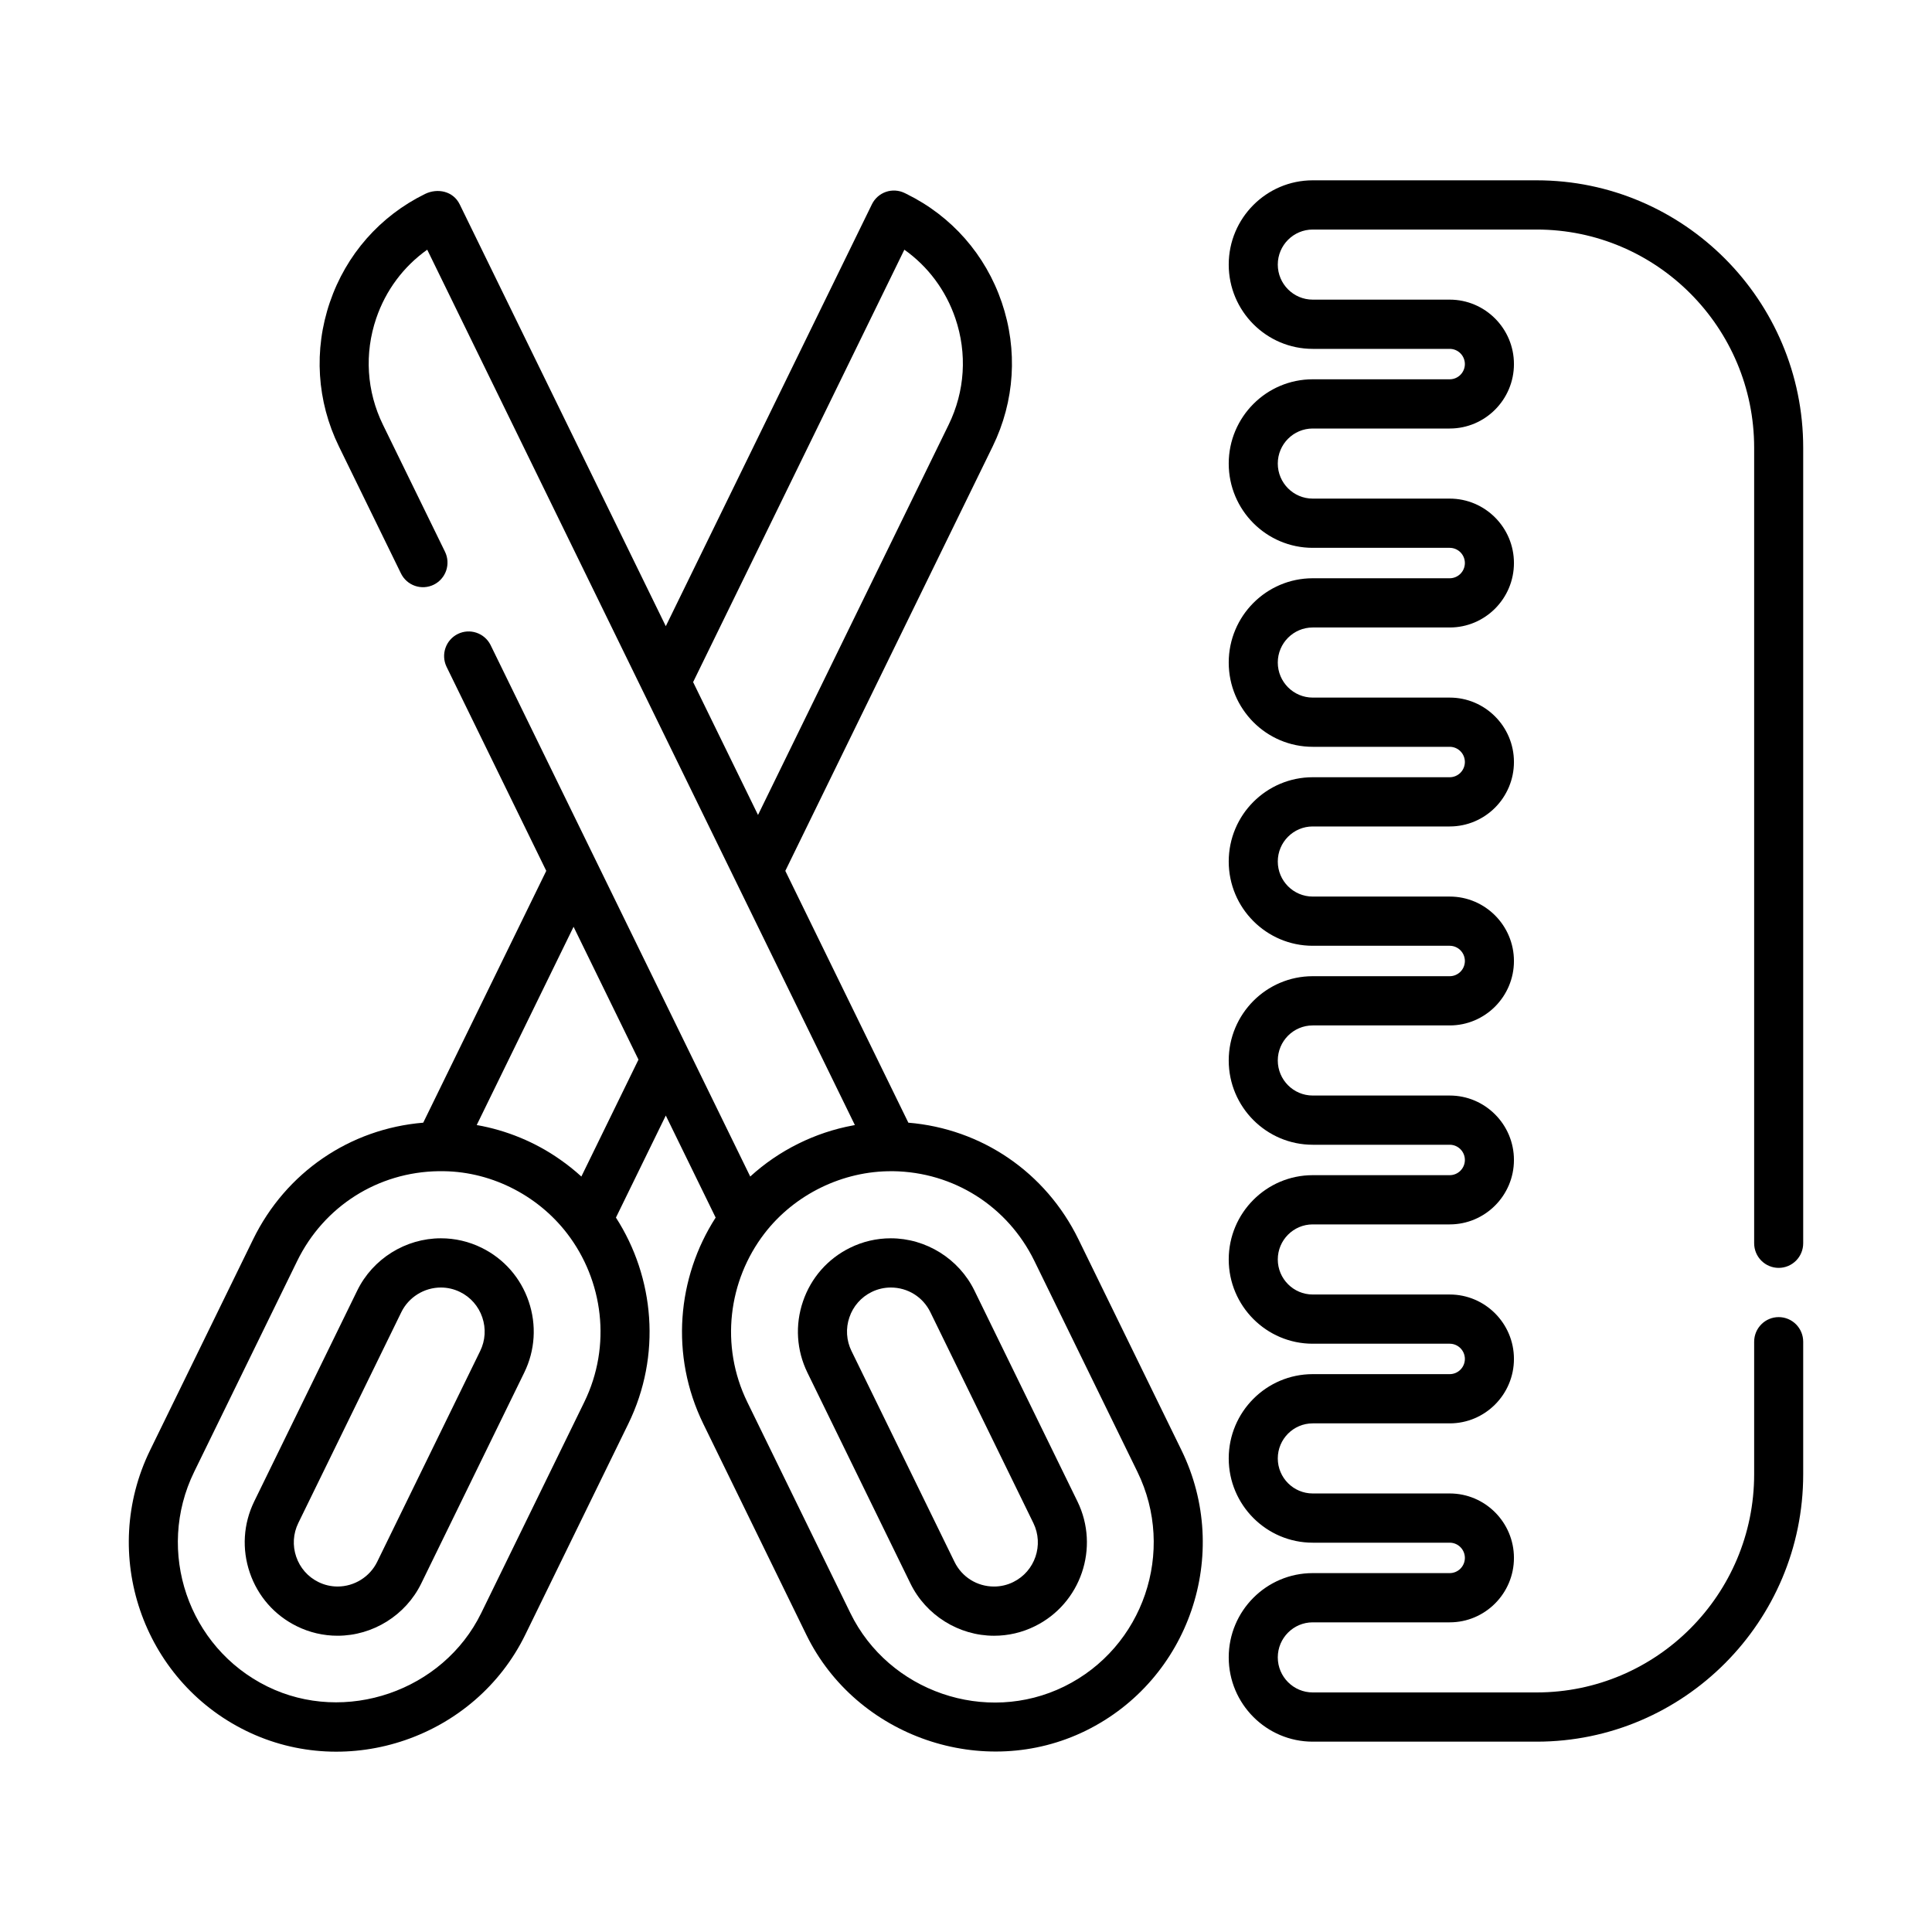
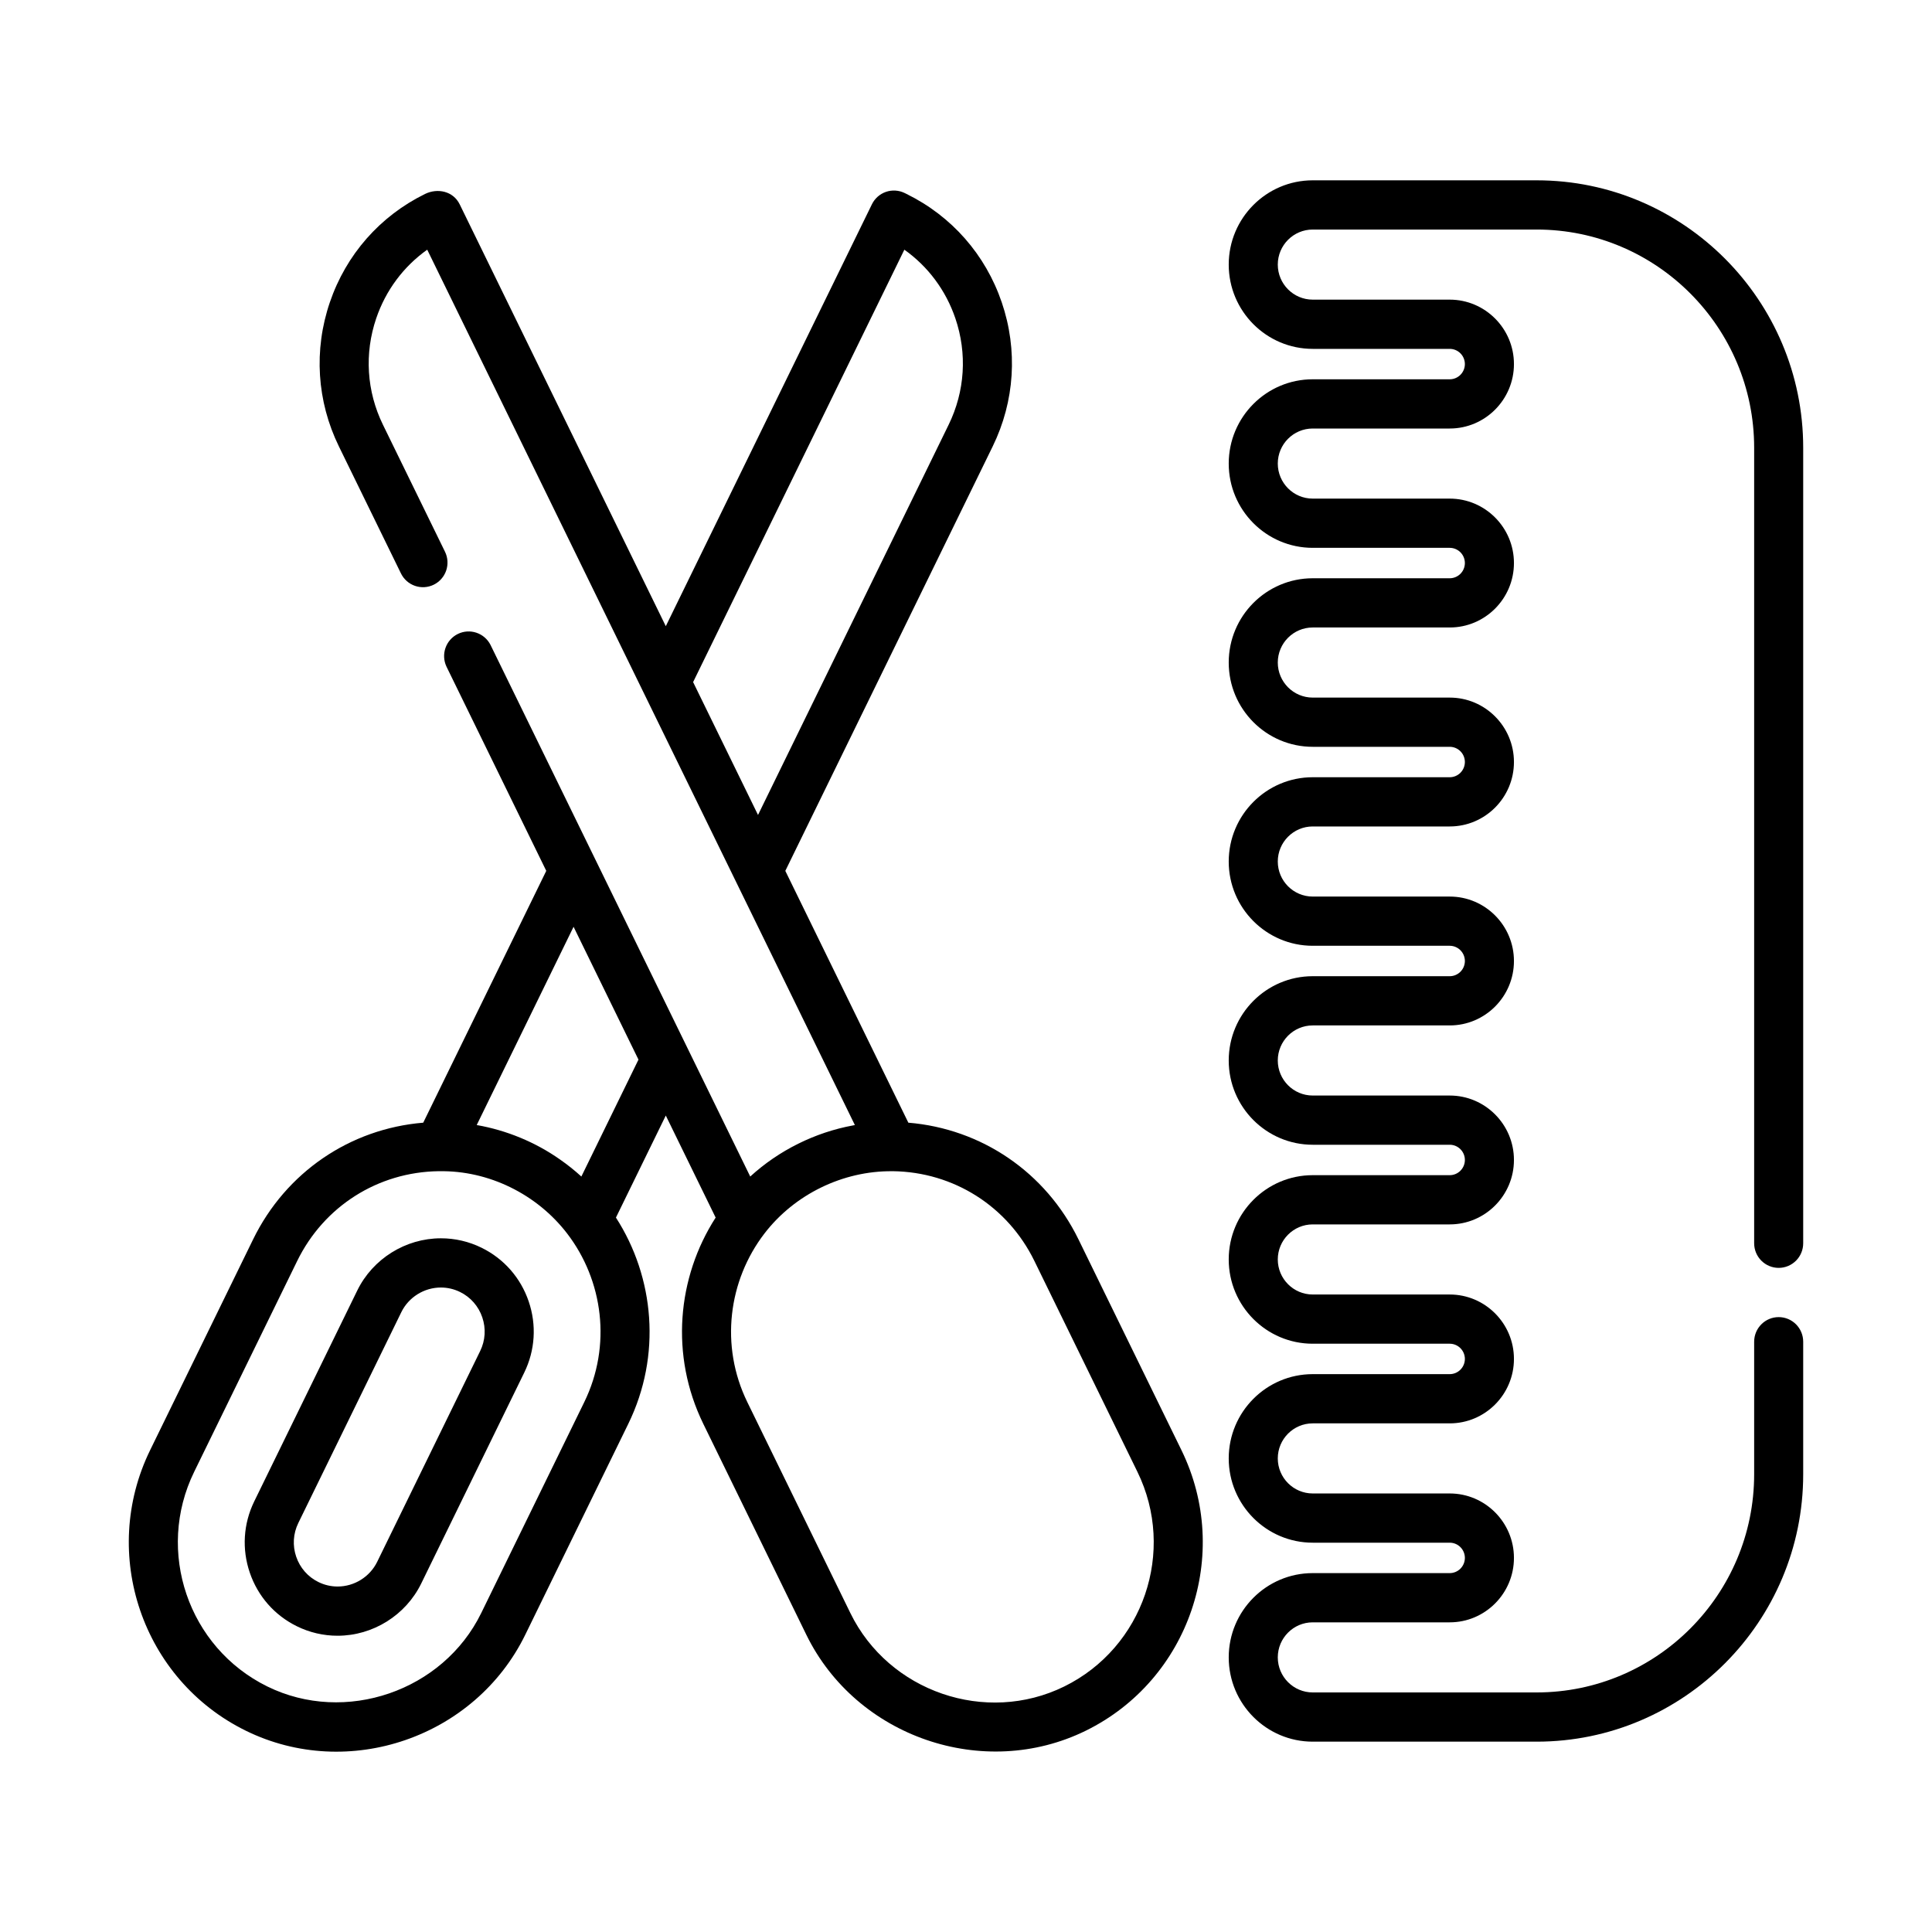
<svg xmlns="http://www.w3.org/2000/svg" width="150" height="150" viewBox="0 0 150 150" fill="none">
  <path d="M138.096 98.438C138.601 98.438 139.086 98.236 139.443 97.878C139.8 97.52 140 97.034 140 96.527V34.762C140 23.314 130.718 14 119.308 14H101.919C98.323 14 95.398 16.935 95.398 20.543C95.398 24.151 98.323 27.086 101.919 27.086H112.556C112.868 27.086 113.167 27.211 113.387 27.432C113.608 27.654 113.732 27.954 113.733 28.267C113.732 28.58 113.608 28.88 113.387 29.102C113.167 29.323 112.868 29.448 112.556 29.448H101.919C98.323 29.448 95.398 32.383 95.398 35.991C95.398 39.599 98.323 42.534 101.919 42.534H112.556C112.868 42.534 113.167 42.659 113.388 42.88C113.608 43.102 113.732 43.402 113.733 43.715C113.732 44.028 113.608 44.328 113.387 44.55C113.167 44.771 112.868 44.896 112.556 44.896H101.919C98.323 44.896 95.398 47.831 95.398 51.439C95.398 55.047 98.323 57.982 101.919 57.982H112.556C112.868 57.982 113.167 58.107 113.387 58.328C113.608 58.55 113.732 58.85 113.733 59.163C113.732 59.476 113.608 59.776 113.387 59.998C113.167 60.219 112.868 60.344 112.556 60.344H101.919C98.323 60.344 95.398 63.279 95.398 66.887C95.398 70.495 98.323 73.43 101.919 73.43H112.556C112.868 73.43 113.167 73.555 113.387 73.776C113.608 73.998 113.732 74.298 113.733 74.611C113.732 74.924 113.608 75.224 113.387 75.446C113.167 75.667 112.868 75.792 112.556 75.792H101.919C98.323 75.792 95.398 78.727 95.398 82.335C95.398 85.943 98.323 88.878 101.919 88.878H112.556C113.205 88.878 113.733 89.408 113.733 90.059C113.733 90.71 113.204 91.24 112.556 91.24H101.919C98.323 91.24 95.398 94.175 95.398 97.783C95.398 101.391 98.323 104.326 101.919 104.326H112.556C112.868 104.326 113.167 104.451 113.387 104.672C113.608 104.894 113.732 105.194 113.733 105.507C113.732 105.82 113.608 106.12 113.387 106.342C113.167 106.563 112.868 106.688 112.556 106.688H101.919C98.323 106.688 95.398 109.623 95.398 113.231C95.398 116.839 98.323 119.774 101.919 119.774H112.556C112.868 119.774 113.167 119.899 113.387 120.12C113.608 120.342 113.732 120.642 113.733 120.955C113.732 121.268 113.608 121.568 113.387 121.79C113.167 122.011 112.868 122.136 112.556 122.136H101.919C98.323 122.136 95.398 125.071 95.398 128.679C95.398 132.287 98.323 135.222 101.919 135.222H119.308C130.718 135.222 140 125.908 140 114.46V104.171C140 103.664 139.8 103.178 139.443 102.82C139.086 102.461 138.601 102.26 138.096 102.26C137.591 102.26 137.107 102.461 136.75 102.82C136.393 103.178 136.192 103.664 136.192 104.171V114.46C136.192 123.801 128.618 131.4 119.308 131.4H101.919C100.424 131.4 99.207 130.18 99.207 128.679C99.207 127.179 100.424 125.958 101.919 125.958H112.556C115.305 125.958 117.542 123.714 117.542 120.955C117.542 118.197 115.305 115.952 112.556 115.952H101.919C100.424 115.952 99.207 114.732 99.207 113.231C99.207 111.731 100.424 110.51 101.919 110.51H112.556C115.305 110.51 117.542 108.266 117.542 105.507C117.542 102.749 115.305 100.505 112.556 100.505H101.919C100.424 100.505 99.207 99.284 99.207 97.783C99.207 96.283 100.424 95.062 101.919 95.062H112.556C115.305 95.062 117.542 92.818 117.542 90.059C117.542 87.301 115.305 85.057 112.556 85.057H101.919C100.424 85.057 99.207 83.836 99.207 82.335C99.207 80.835 100.424 79.614 101.919 79.614H112.556C115.305 79.614 117.542 77.37 117.542 74.611C117.542 71.853 115.305 69.609 112.556 69.609H101.919C100.424 69.609 99.207 68.388 99.207 66.887C99.207 65.387 100.424 64.166 101.919 64.166H112.556C115.305 64.166 117.542 61.922 117.542 59.163C117.542 56.405 115.305 54.161 112.556 54.161H101.919C100.424 54.161 99.207 52.94 99.207 51.439C99.207 49.939 100.424 48.718 101.919 48.718H112.556C115.305 48.718 117.542 46.474 117.542 43.715C117.542 40.957 115.305 38.712 112.556 38.712H101.919C100.424 38.712 99.207 37.492 99.207 35.991C99.207 34.49 100.424 33.27 101.919 33.27H112.556C115.305 33.27 117.542 31.026 117.542 28.267C117.542 25.509 115.305 23.264 112.556 23.264H101.919C100.424 23.264 99.207 22.043 99.207 20.543C99.207 19.042 100.424 17.822 101.919 17.822H119.308C128.618 17.821 136.192 25.421 136.192 34.762V96.527C136.192 97.034 136.393 97.52 136.75 97.878C137.107 98.236 137.591 98.438 138.096 98.438ZM41.047 101.04C40.423 99.208 39.126 97.73 37.397 96.879C36.411 96.392 35.327 96.139 34.228 96.141C31.489 96.141 28.941 97.732 27.738 100.195L19.739 116.567C18.891 118.303 18.768 120.267 19.393 122.099C20.018 123.932 21.314 125.409 23.044 126.26C24.029 126.747 25.114 127 26.213 126.998C28.952 126.998 31.5 125.407 32.703 122.944L40.701 106.571C41.549 104.836 41.672 102.872 41.047 101.04ZM37.282 104.89L29.283 121.262C28.715 122.425 27.51 123.177 26.213 123.177C25.693 123.177 25.191 123.06 24.72 122.828C24.318 122.631 23.958 122.356 23.663 122.019C23.367 121.681 23.141 121.288 22.997 120.863C22.851 120.438 22.79 119.988 22.817 119.54C22.845 119.091 22.962 118.653 23.159 118.25L31.158 101.878C31.726 100.714 32.931 99.963 34.228 99.963C34.748 99.963 35.25 100.08 35.721 100.311C36.123 100.508 36.483 100.783 36.779 101.121C37.074 101.458 37.3 101.851 37.444 102.277C37.739 103.143 37.682 104.071 37.282 104.89Z" fill="black" />
  <path d="M91.729 112.593L83.731 96.221C81.187 91.013 76.207 87.635 70.524 87.165L60.972 67.614L77.071 34.661C78.787 31.148 79.037 27.174 77.775 23.472C76.513 19.77 73.889 16.782 70.387 15.06L70.241 14.988C70.017 14.878 69.773 14.813 69.523 14.797C69.273 14.781 69.023 14.815 68.787 14.896C68.55 14.977 68.332 15.104 68.144 15.27C67.957 15.436 67.804 15.638 67.694 15.863L51.692 48.617L35.69 15.863C35.187 14.833 33.964 14.585 32.997 15.06C29.495 16.782 26.871 19.77 25.609 23.472C24.347 27.174 24.597 31.148 26.313 34.662L31.13 44.521C31.352 44.976 31.745 45.323 32.223 45.487C32.701 45.651 33.224 45.618 33.678 45.395C34.131 45.172 34.478 44.777 34.641 44.298C34.805 43.818 34.772 43.293 34.55 42.838L29.733 32.98C28.464 30.383 28.279 27.446 29.212 24.709C29.954 22.532 31.334 20.69 33.17 19.386L66.372 87.348C66.326 87.356 66.281 87.367 66.236 87.376C63.278 87.919 60.47 89.312 58.248 91.346L38.083 50.07C37.856 49.623 37.463 49.283 36.988 49.124C36.514 48.965 35.996 48.999 35.547 49.22C35.097 49.441 34.753 49.831 34.587 50.305C34.422 50.779 34.449 51.299 34.663 51.753L42.412 67.613L32.86 87.165C27.177 87.635 22.198 91.013 19.653 96.221L11.654 112.593C7.718 120.651 11.049 130.419 19.079 134.369C27.045 138.287 36.886 134.892 40.782 126.919L48.78 110.547C51.376 105.233 50.81 99.176 47.821 94.533L51.692 86.61L55.563 94.533C52.574 99.176 52.008 105.233 54.604 110.547L62.602 126.919C66.488 134.874 76.377 138.268 84.305 134.369C92.335 130.419 95.666 120.651 91.729 112.593ZM53.813 52.958L70.214 19.386C72.05 20.689 73.429 22.532 74.172 24.709C75.105 27.446 74.92 30.383 73.651 32.98L58.852 63.273L53.813 52.958ZM45.36 108.864L37.362 125.237C34.398 131.303 26.8 133.91 20.755 130.937C14.611 127.915 12.062 120.441 15.074 114.275L23.073 97.903C25.148 93.655 29.342 90.998 34.048 90.931C34.056 90.931 34.065 90.933 34.073 90.933H34.094C37.943 90.862 41.689 92.719 44.031 95.768C46.826 99.407 47.508 104.468 45.36 108.864ZM45.137 91.346C44.614 90.869 44.061 90.427 43.481 90.024C41.562 88.673 39.32 87.751 37.012 87.348L44.532 71.955L49.571 82.269L45.137 91.346ZM82.628 130.938C76.534 133.935 69.003 131.34 66.022 125.237L58.024 108.865C55.876 104.47 56.557 99.41 59.35 95.771C61.686 92.728 65.447 90.892 69.29 90.933C69.302 90.933 69.313 90.931 69.324 90.931C74.035 90.993 78.234 93.651 80.311 97.903L88.31 114.275C91.322 120.441 88.773 127.916 82.628 130.938Z" fill="black" />
-   <path d="M83.651 116.568L75.653 100.196C74.449 97.733 71.901 96.141 69.162 96.141C68.063 96.14 66.979 96.392 65.993 96.88C64.264 97.731 62.967 99.208 62.343 101.04C61.718 102.872 61.841 104.837 62.688 106.572L70.687 122.944C71.89 125.407 74.438 126.999 77.177 126.999C78.276 127.001 79.361 126.748 80.346 126.26C83.921 124.502 85.403 120.154 83.651 116.568ZM78.67 122.829C78.206 123.059 77.695 123.178 77.178 123.178C75.861 123.178 74.684 122.444 74.107 121.262L66.109 104.89C65.911 104.487 65.795 104.049 65.767 103.6C65.739 103.152 65.8 102.702 65.947 102.278C66.09 101.852 66.316 101.459 66.612 101.122C66.908 100.784 67.267 100.509 67.67 100.312C68.134 100.082 68.645 99.963 69.162 99.963C70.479 99.963 71.656 100.697 72.233 101.878L80.231 118.25C81.059 119.944 80.359 121.998 78.67 122.829Z" fill="black" />
</svg>